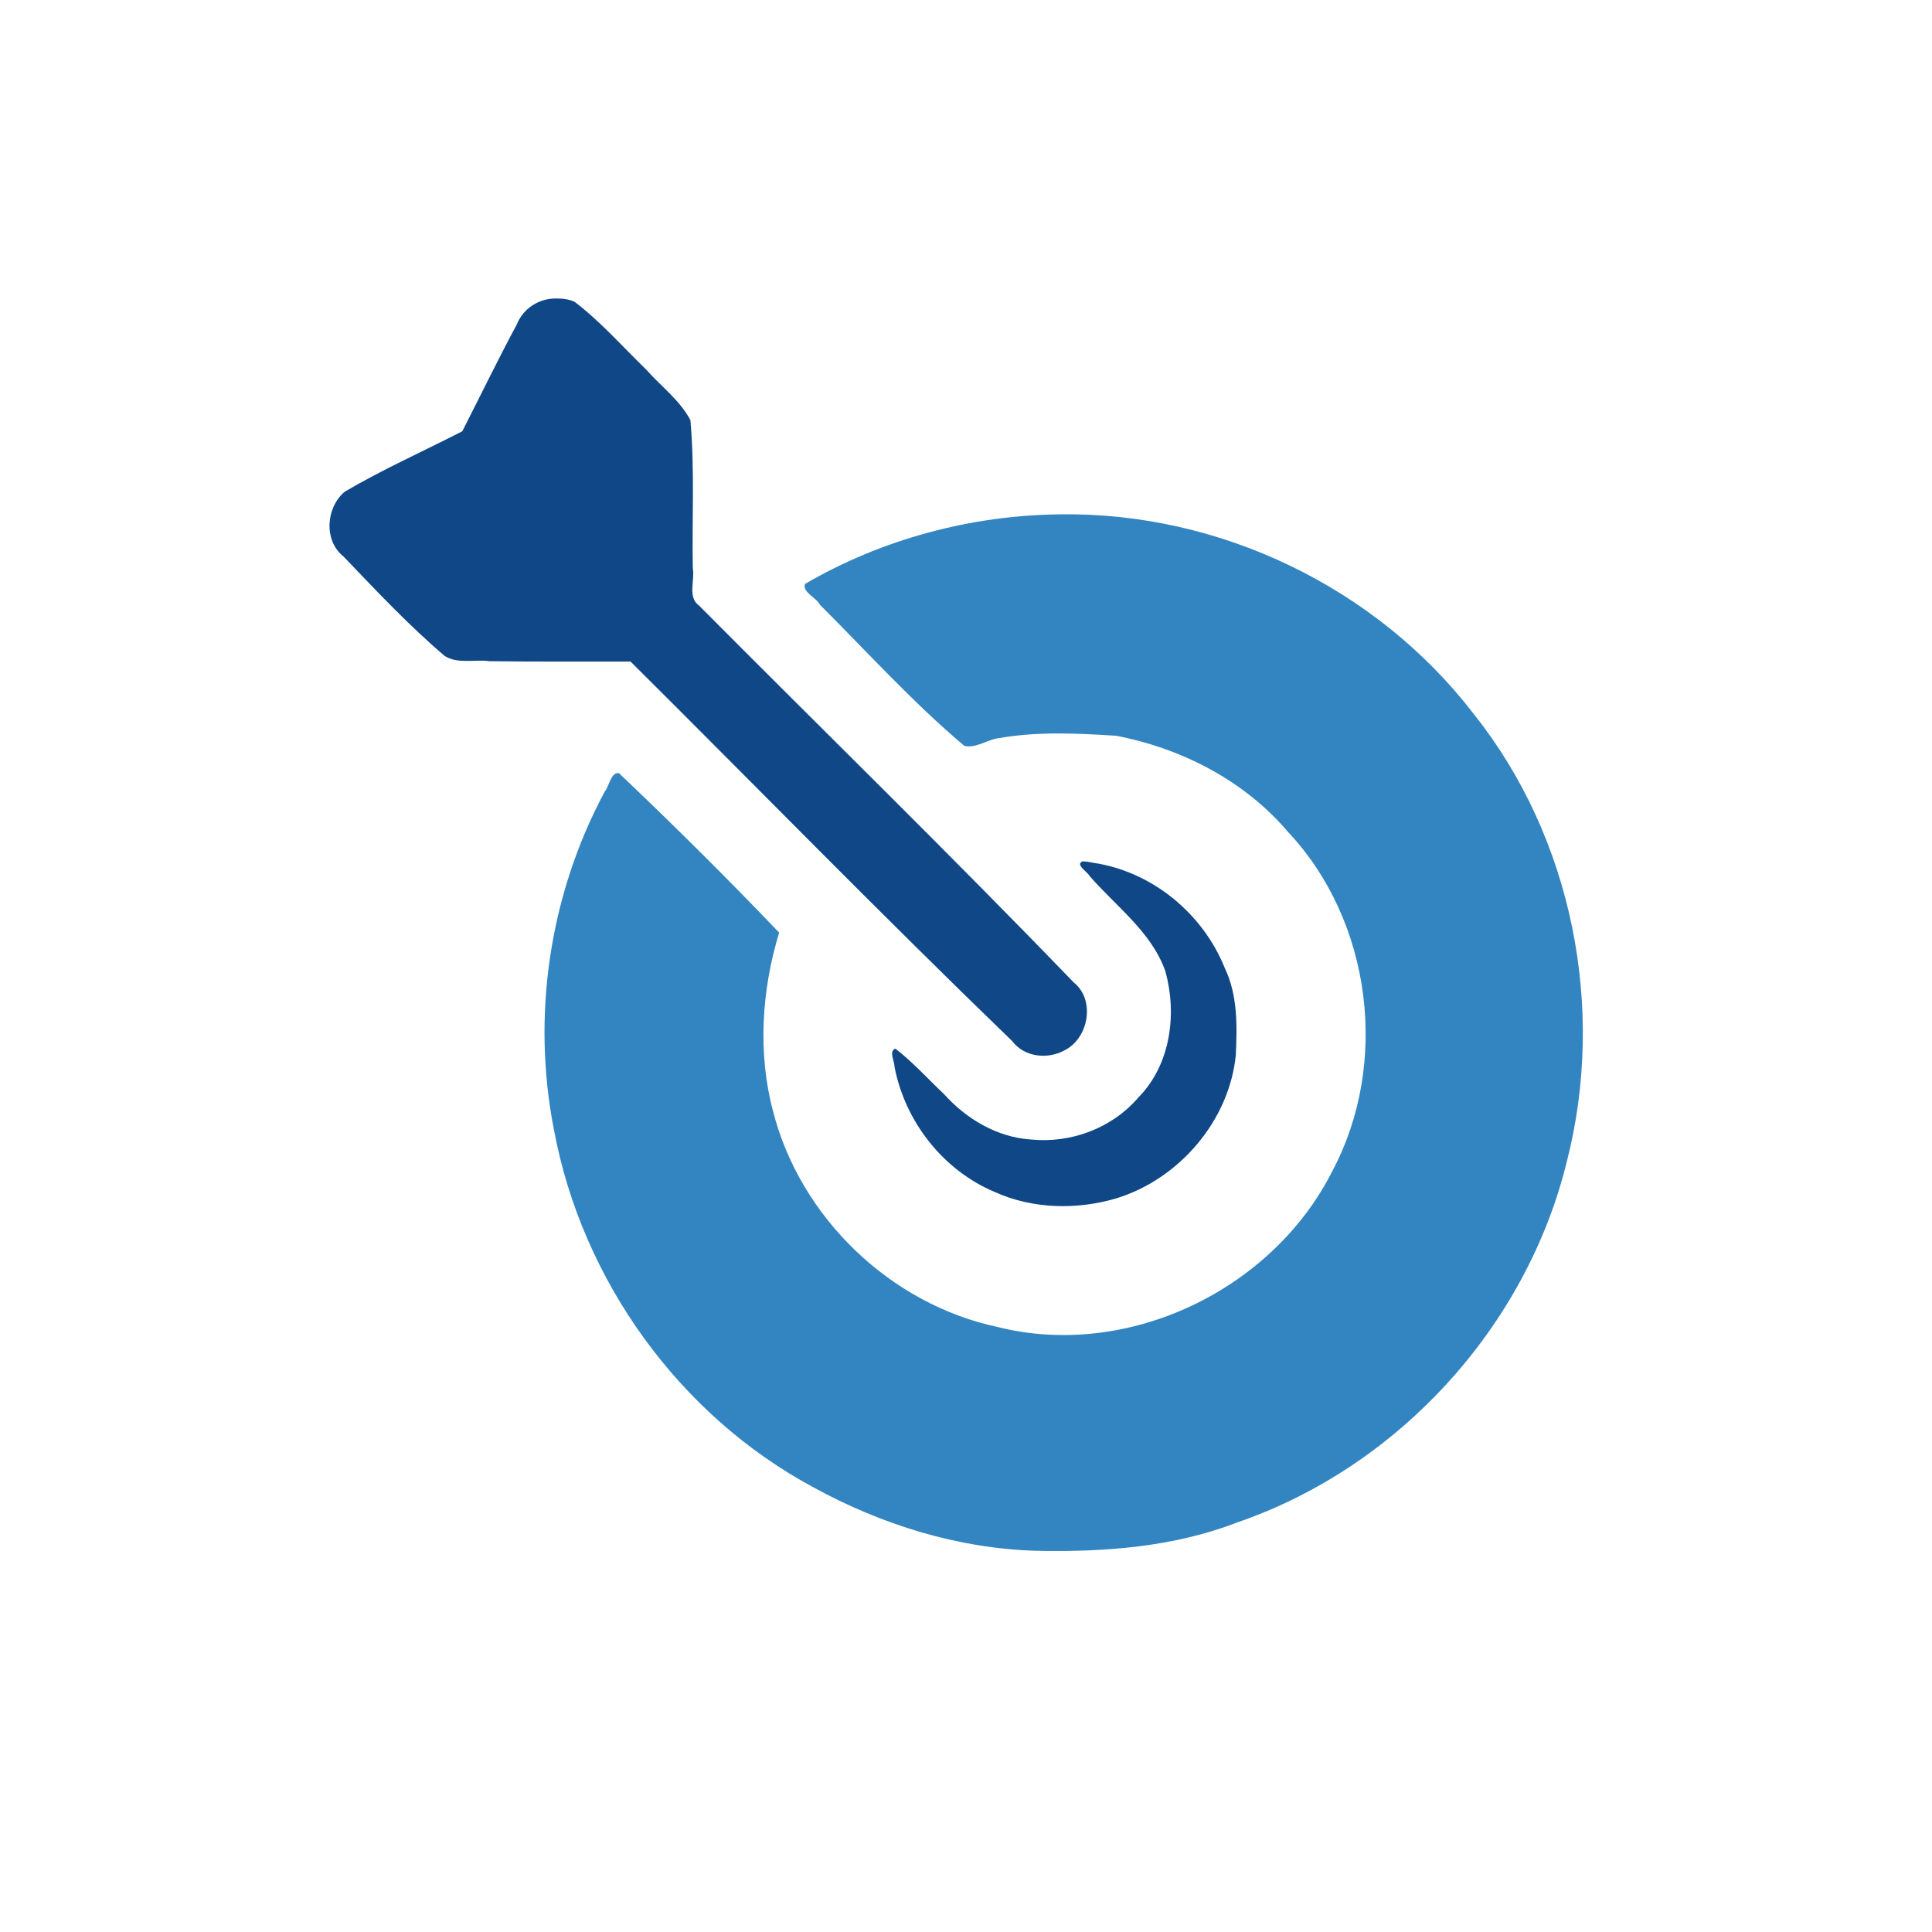
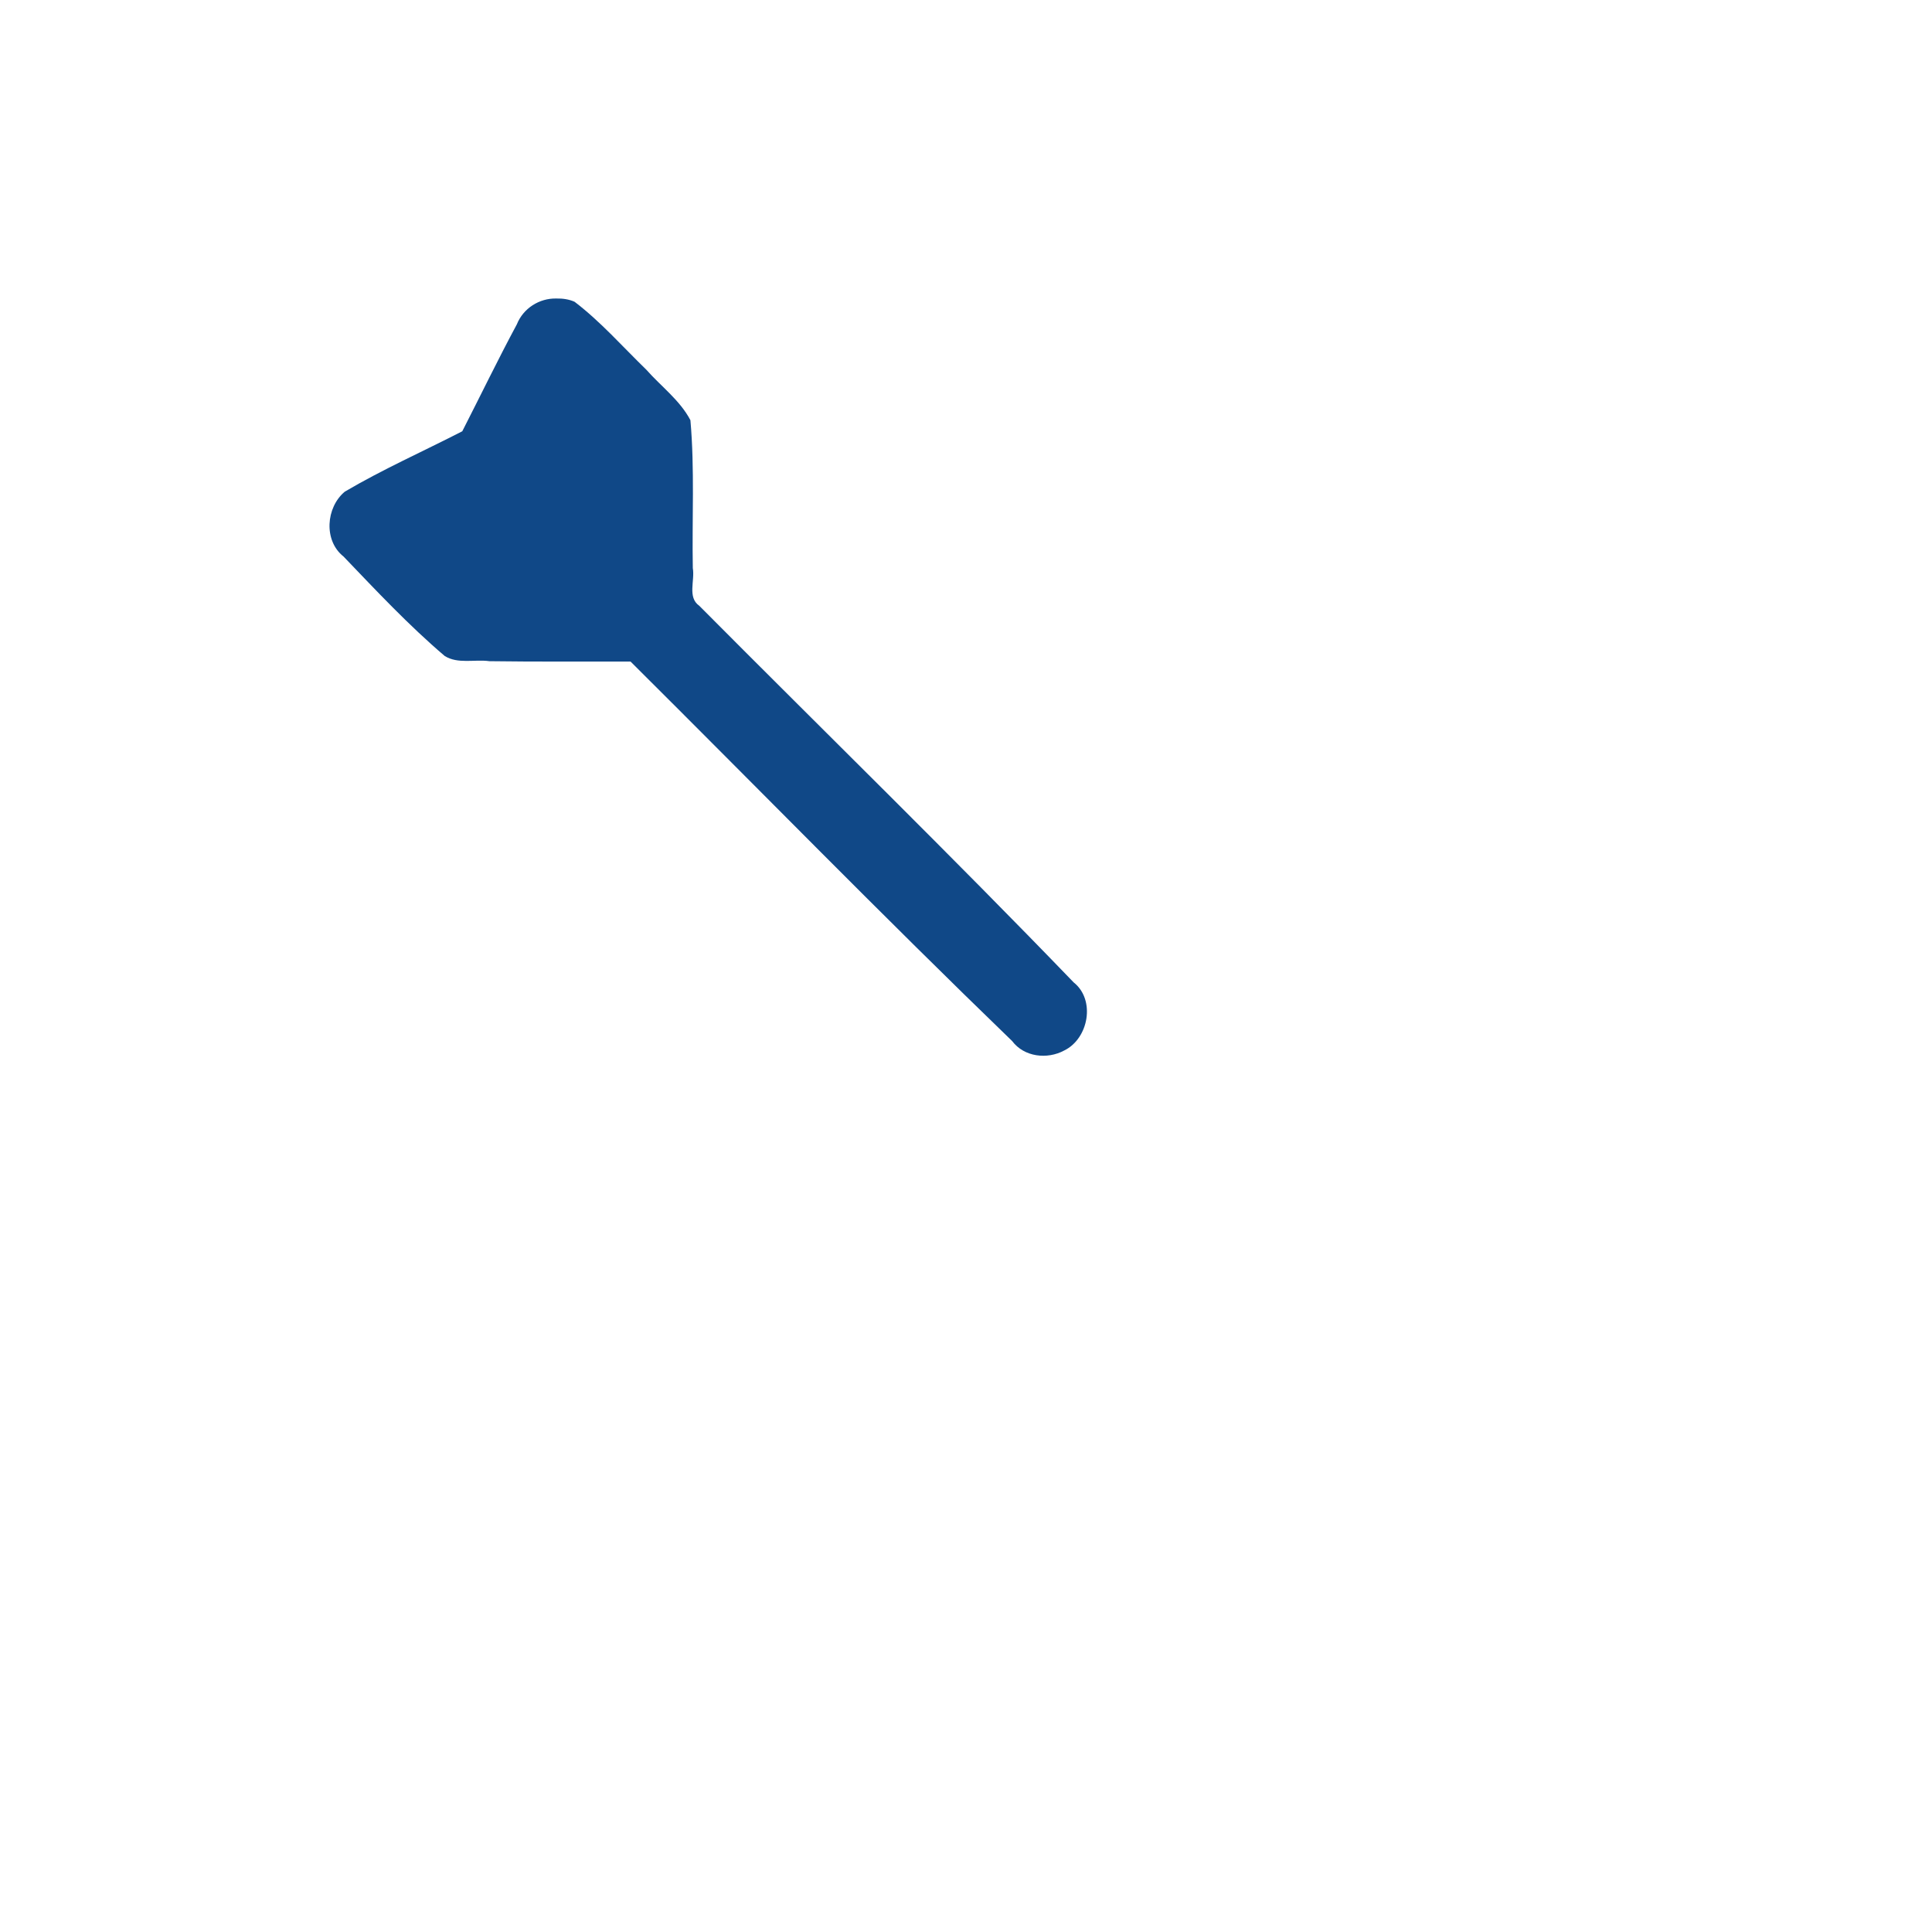
<svg xmlns="http://www.w3.org/2000/svg" xmlns:ns1="http://www.inkscape.org/namespaces/inkscape" xmlns:ns2="http://sodipodi.sourceforge.net/DTD/sodipodi-0.dtd" width="700" height="700" viewBox="0 0 700 700" id="svg4156" version="1.1" ns1:version="1.2.2 (732a01da63, 2022-12-09)" ns2:docname="2-accuracy.svg" xml:space="preserve">
  <defs id="defs4158" />
  <ns2:namedview id="base" pagecolor="#ffffff" bordercolor="#666666" borderopacity="1.0" ns1:pageopacity="0.0" ns1:pageshadow="2" ns1:zoom="0.35355339" ns1:cx="-2083.1366" ns1:cy="115.96551" ns1:document-units="px" ns1:current-layer="layer1" showgrid="false" units="px" ns1:window-width="3440" ns1:window-height="1369" ns1:window-x="-8" ns1:window-y="-8" ns1:window-maximized="1" showguides="true" ns1:guide-bbox="true" ns1:showpageshadow="2" ns1:pagecheckerboard="0" ns1:deskcolor="#d1d1d1">
    <ns2:guide position="164.655,666.701" orientation="1,0" id="guide4759" ns1:locked="false" />
    <ns2:guide position="535.381,510.127" orientation="1,0" id="guide4761" ns1:locked="false" />
    <ns2:guide position="-90.914,629.325" orientation="0,1" id="guide4763" ns1:locked="false" />
    <ns2:guide position="86.873,170.716" orientation="0,1" id="guide4765" ns1:locked="false" />
  </ns2:namedview>
  <g ns1:label="Layer 1" ns1:groupmode="layer" id="layer1" transform="translate(0,-352.362)">
-     <path style="fill:#3285c1;fill-opacity:1;stroke:none;stroke-width:21.085;stroke-dasharray:none;stroke-opacity:1;paint-order:stroke markers fill" d="m 384.132,538.717 c -32.266,0.335 -64.588,8.96 -92.451,25.215 -1.113,2.981 4.197,5.017 5.352,7.492 17.235,17.25 33.714,35.432 52.353,51.174 4.207,1.073 8.657,-2.514 13.01,-2.873 13.754,-2.377 28.097,-1.672 42.022,-0.781 23.681,4.564 46.5,16.242 62.269,34.861 30.383,32.32 36.805,83.892 16.019,122.899 -21.688,43.055 -74.036,68.235 -121.131,56.484 -38.957,-8.271 -71.635,-39.669 -81.475,-78.172 -5.646,-21.204 -4.134,-43.908 2.197,-64.754 -18.722,-19.618 -38.266,-38.993 -58.031,-57.77 -2.982,-0.449 -3.514,4.83 -5.161,6.685 -20.011,37.231 -26.591,81.286 -18.354,122.735 10.113,54.154 45.198,103.085 93.793,129.244 24.732,13.597 52.603,22.29 80.883,23.082 24.682,0.51 49.775,-1.317 73.001,-10.329 C 506.753,883.838 553.098,833.024 567.718,773.1 581.894,717.698 569.75,655.937 533.965,611.055 498.778,565.19 441.884,537.87 384.132,538.717 Z" id="path25613" />
-     <path style="fill:#104887;fill-opacity:1;stroke:none;stroke-width:14.909;stroke-dasharray:none;stroke-opacity:1;paint-order:stroke markers fill" d="m 392.221,664.45 c -2.773,1.154 1.818,3.814 2.489,5.226 9.603,11.077 22.517,20.326 27.538,34.624 4.26,15.543 1.91,33.767 -9.738,45.632 -9.558,11.189 -24.43,16.755 -38.994,15.291 -12.222,-0.784 -23.38,-7.423 -31.443,-16.407 -5.853,-5.51 -11.278,-11.587 -17.645,-16.5 -2.518,0.758 -0.286,4.723 -0.325,6.595 3.828,19.862 17.605,37.47 36.323,45.339 13.715,6.2 29.749,6.528 44.065,2.293 22.752,-7.009 40.903,-28.102 43.267,-51.928 0.495,-10.629 0.701,-21.692 -4.002,-31.531 -7.918,-19.713 -26.274,-34.88 -47.396,-38.08 -1.367,-0.247 -2.744,-0.554 -4.139,-0.553 z" id="path25615" />
    <path style="fill:#104887;fill-opacity:1;stroke:none;stroke-width:14.909;stroke-dasharray:none;stroke-opacity:1;paint-order:stroke markers fill" d="m 201.603,460.519 c -6.204,-0.158 -12.03,3.558 -14.341,9.359 -6.865,12.772 -13.169,25.836 -19.771,38.744 -14.185,7.288 -28.833,13.785 -42.573,21.883 -6.824,5.694 -7.738,17.739 -0.456,23.489 11.848,12.363 23.609,24.934 36.657,36.039 4.745,3.004 10.918,1.147 16.205,1.89 17.045,0.236 34.093,0.1 51.139,0.14 46.084,45.827 91.501,92.337 138.25,137.488 4.343,5.8 12.721,6.747 18.865,3.428 8.836,-4.286 11.453,-18.311 3.449,-24.66 -44.518,-46.185 -90.451,-90.985 -135.675,-136.478 -4.364,-3.062 -1.53,-9.108 -2.334,-13.646 -0.32,-17.847 0.71,-35.796 -0.866,-53.583 -3.769,-7.214 -10.663,-12.273 -15.989,-18.311 -8.547,-8.287 -16.51,-17.386 -25.984,-24.603 -2.055,-0.92 -4.339,-1.224 -6.575,-1.181 z" id="path25617" />
  </g>
</svg>